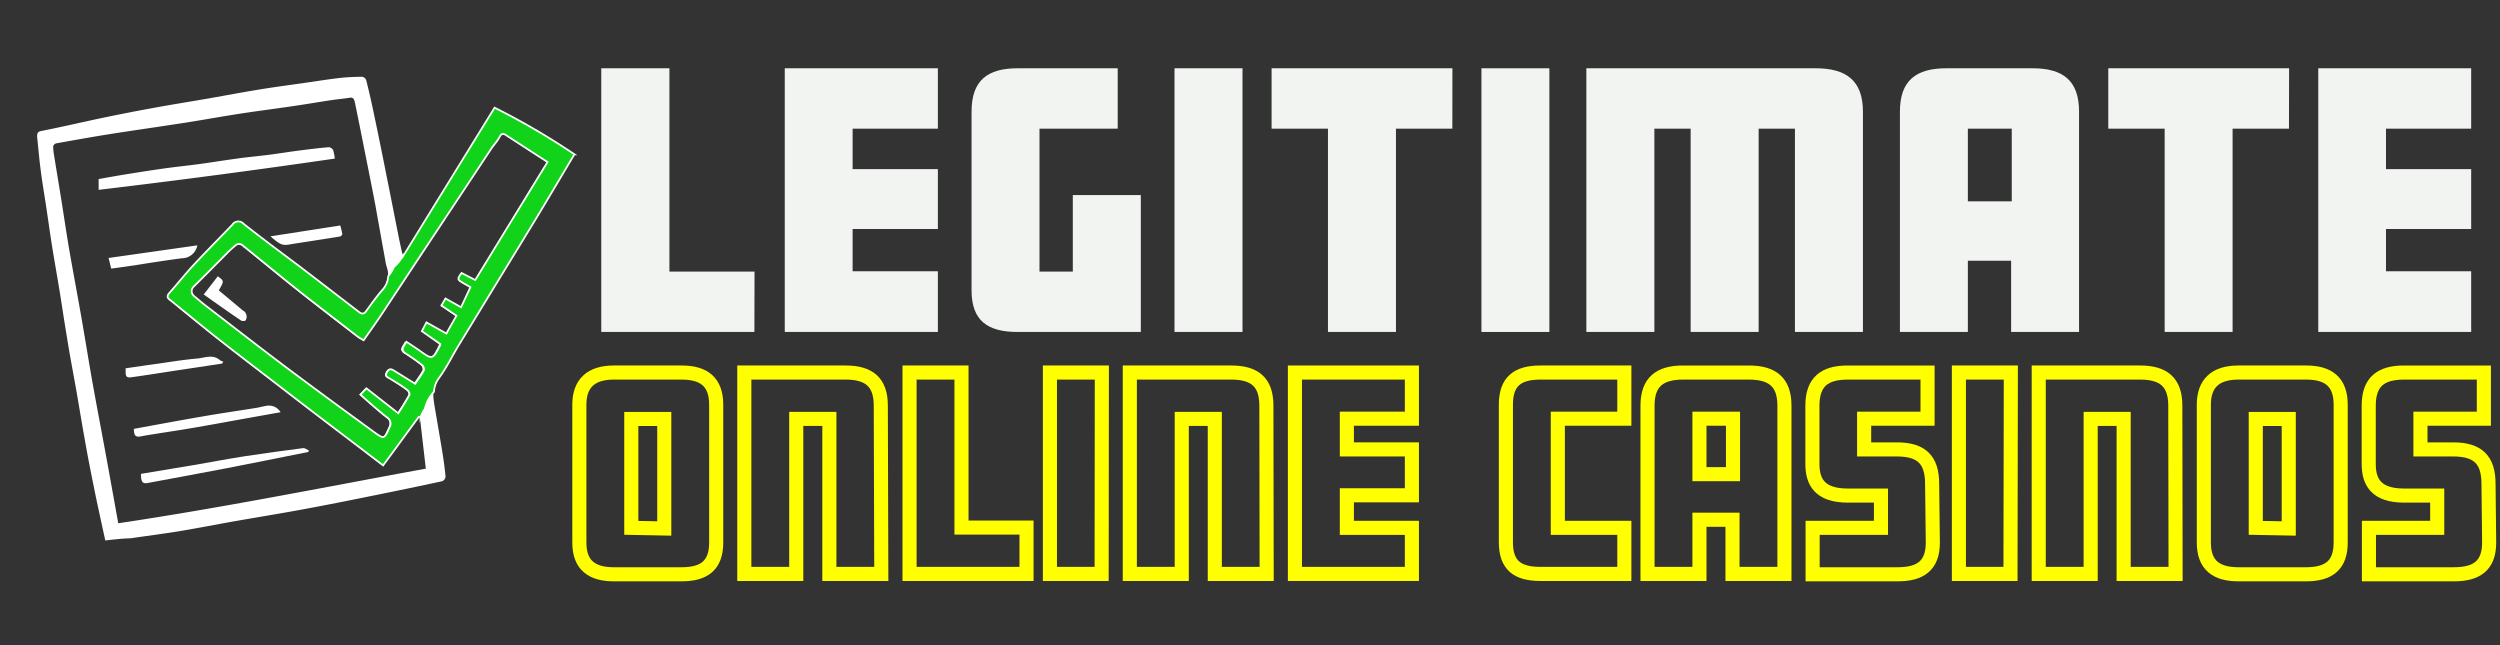
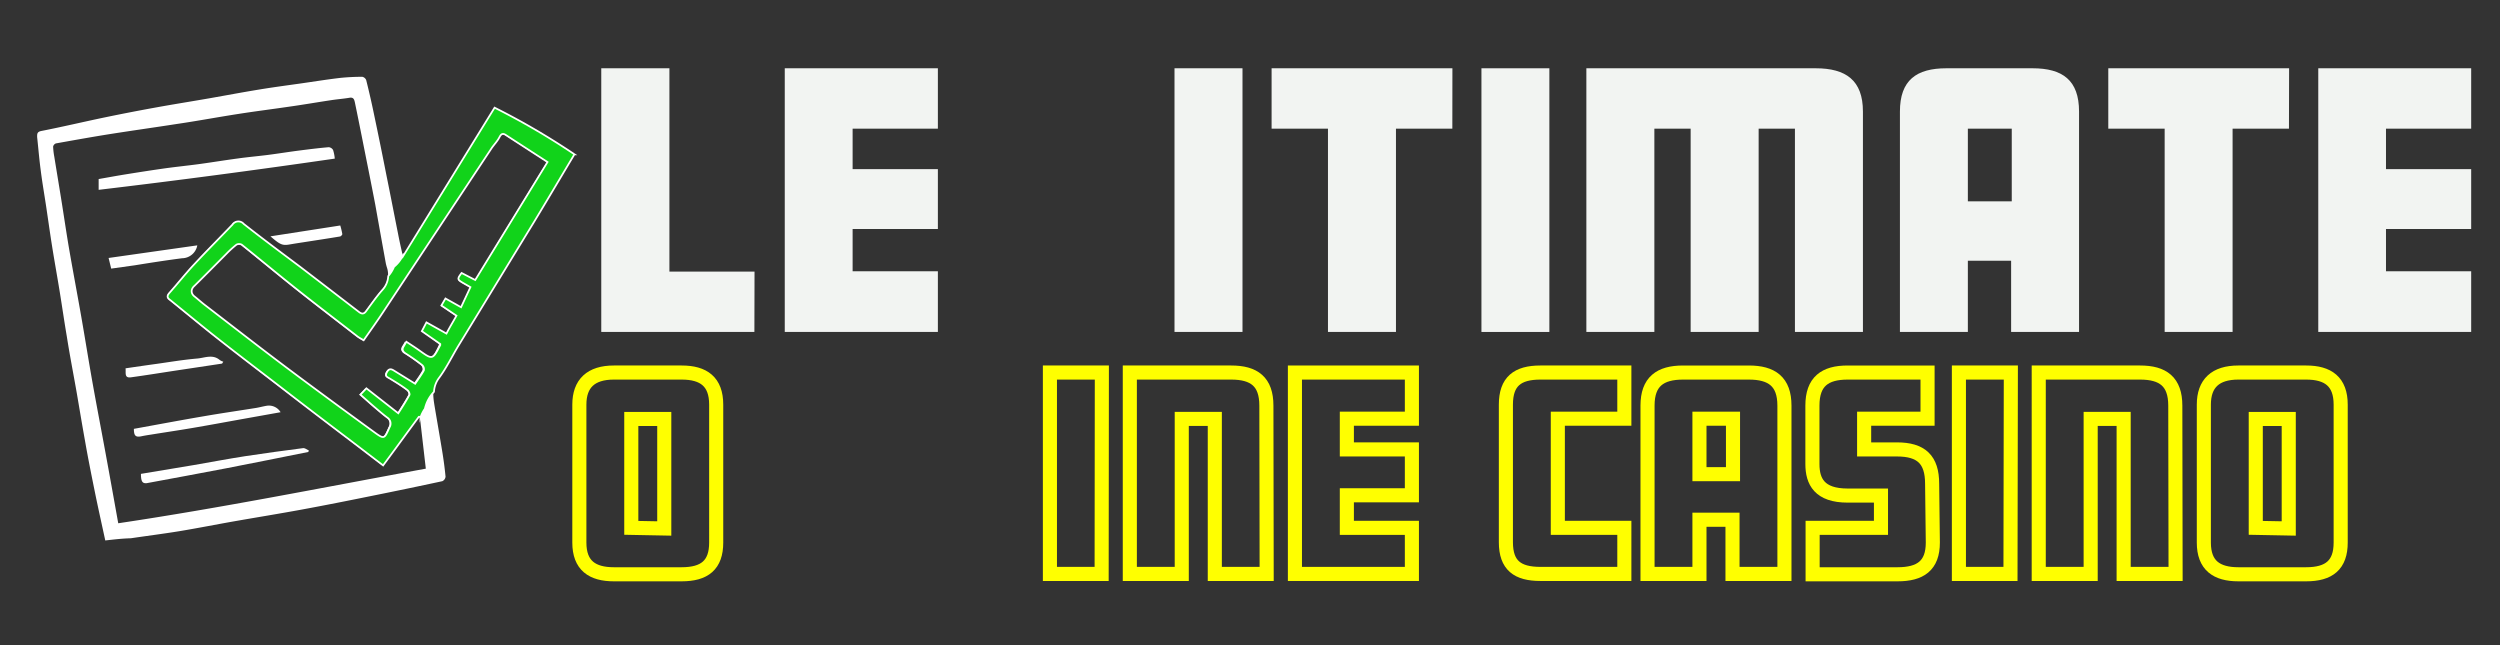
<svg xmlns="http://www.w3.org/2000/svg" id="Layer_2" data-name="Layer 2" viewBox="0 0 354.79 91.58">
  <rect x="0" y="0" width="354.79" height="91.58" fill="#333333" stroke="none" />
  <defs>
    <style>.cls-1{fill:#fff;}.cls-2{fill:#11d31a;stroke:#fff;stroke-width:0.25px;}.cls-2,.cls-4{stroke-miterlimit:10;}.cls-3{fill:#f2f4f2;}.cls-4{fill:none;stroke:#ff0;stroke-width:2px;}</style>
  </defs>
  <path class="cls-1" d="M14.94,76.7c-.51-2.36-1-4.55-1.45-6.75-.5-2.47-1-4.94-1.43-7.42-.4-2.22-.77-4.45-1.15-6.67-.47-2.69-1-5.38-1.42-8.07-.36-2.1-.66-4.2-1-6.3S7.75,37.19,7.4,35c-.3-1.88-.56-3.76-.84-5.63S6,25.93,5.78,24.18c-.21-1.57-.34-3.16-.51-4.74,0-.48,0-.74.63-.86,3-.59,5.91-1.28,8.87-1.9q3.61-.75,7.25-1.41c2.58-.47,5.17-.88,7.75-1.33,2.39-.42,4.77-.87,7.17-1.26,1.89-.31,3.79-.56,5.69-.83s3.74-.57,5.61-.79a30.64,30.64,0,0,1,3.18-.16.76.76,0,0,1,.55.47q.62,2.47,1.14,5,.89,4.22,1.72,8.45c.57,2.79,1.11,5.6,1.67,8.4.19,1,.42,2,.68,3.15l12.94-21a102.43,102.43,0,0,1,11.33,6.6c-2,3.26-3.81,6.42-5.72,9.56-3.54,5.83-7.12,11.64-10.67,17.47-.94,1.55-1.73,3.21-2.81,4.67-1,1.29-.8,2.59-.57,4,.36,2.15.74,4.3,1.09,6.45.19,1.17.35,2.35.46,3.53a.8.8,0,0,1-.46.64q-5.06,1.09-10.14,2.11c-3.25.66-6.51,1.31-9.77,1.91s-6.3,1.09-9.44,1.64c-2.68.47-5.34,1-8,1.44-2.28.37-4.57.66-6.86,1C17.39,76.42,16.24,76.55,14.94,76.7ZM54.29,66.07l-4.37-3.34L39.2,54.55Q34.61,51,30.06,47.46c-2-1.59-4-3.24-6-4.86-.41-.33-.47-.61-.08-1.05,1.18-1.31,2.27-2.69,3.47-4,1.79-1.93,3.64-3.79,5.46-5.68a1,1,0,0,1,1.61-.11c2.64,2.06,5.34,4,8,6.09s5.56,4.27,8.34,6.41c.38.29.67.34,1-.1.74-1,1.46-2,2.29-3a3.1,3.1,0,0,0,.76-3.2,6.06,6.06,0,0,1-.16-.61c-.5-2.76-1-5.53-1.49-8.29-.61-3.19-1.26-6.38-1.89-9.56-.33-1.65-.66-3.3-1-4.93-.08-.37-.16-.8-.75-.7-.88.15-1.77.21-2.65.35-2,.3-4,.65-6.08.94-2.31.34-4.64.63-7,1-2.92.45-5.84,1-8.77,1.43-3.22.5-6.44.95-9.66,1.46-2.51.4-5,.85-7.52,1.3a.63.63,0,0,0-.4.45,9.66,9.66,0,0,0,.16,1.41c.31,1.92.63,3.84.94,5.76.39,2.41.74,4.84,1.15,7.25.56,3.25,1.18,6.5,1.75,9.76s1.06,6.37,1.63,9.55,1.17,6.3,1.75,9.45c.62,3.35,1.22,6.71,1.86,10.28,14.63-2.18,29.06-5.08,43.65-7.75-.29-2.5-.57-4.94-.85-7.37l-.23,0ZM77.62,23l-5.78-3.72c-.41-.27-.73-.32-1,.22s-.78,1.07-1.15,1.62Q61.92,32.78,54.18,44.47c-.86,1.29-1.77,2.56-2.67,3.86a9.51,9.51,0,0,1-.85-.53c-2.89-2.23-5.78-4.44-8.64-6.71-2.63-2.09-5.2-4.24-7.82-6.33a.78.78,0,0,0-.74,0A13.33,13.33,0,0,0,32,36c-1.52,1.52-3,3.05-4.55,4.56-.52.52-.63,1,0,1.48.51.39,1,.84,1.48,1.23,3.81,2.93,7.6,5.89,11.45,8.78,4.16,3.12,8.36,6.19,12.56,9.25,1.46,1.06,1.46,1,2.2-.68a1,1,0,0,0-.31-1.36c-.53-.41-1-.83-1.55-1.26-.75-.65-1.5-1.32-2.28-2l.86-.9,4.51,3.54c.57-.91,1.12-1.74,1.59-2.61.08-.14-.1-.55-.28-.68-.8-.57-1.62-1.1-2.46-1.62-.36-.22-.78-.31-.45-.92s.68-.43,1.09-.17l2.86,1.79c.43-.65.88-1.24,1.23-1.88a.81.81,0,0,0-.22-.74c-.77-.6-1.57-1.17-2.4-1.7-.45-.28-.5-.56-.24-1,.13-.19.24-.4.38-.63.62.41,1.22.8,1.81,1.21,2,1.36,2,1.37,3-.74a.37.37,0,0,0,0-.15L59.8,47l.65-1.19,2.84,1.59,1.42-2.54-2.15-1.45.59-1,2.21,1.24,1.33-2.85-1-.57c-.88-.51-.9-.61-.25-1.44l1.93,1C70.79,34.16,74.19,28.6,77.62,23Z" />
  <path class="cls-1" d="M47.51,22.51C36.36,24.13,25.22,25.61,14,26.94V25.41c1.31-.23,2.61-.47,3.92-.68,1.74-.28,3.47-.55,5.21-.8s3.5-.42,5.25-.66,3.57-.54,5.37-.78c1.41-.2,2.82-.32,4.24-.5s2.95-.43,4.43-.62,2.82-.36,4.24-.48a.8.8,0,0,1,.61.4A5.47,5.47,0,0,1,47.51,22.51Z" />
  <path class="cls-2" d="M70.19,15.28l-12.94,21c0-.06,0-.13,0-.19a4.63,4.63,0,0,1-1.33,1.77,4.63,4.63,0,0,1-.82,1.32,3.17,3.17,0,0,1-.86,2c-.83.94-1.56,2-2.3,3-.32.43-.62.38-1,.09q-4.17-3.21-8.35-6.41c-2.67-2-5.36-4-8-6.08a1,1,0,0,0-1.6.1c-1.82,1.89-3.68,3.76-5.47,5.68-1.2,1.29-2.29,2.67-3.47,4-.39.44-.33.72.08,1,2,1.62,4,3.27,6,4.87,3,2.38,6.09,4.73,9.15,7.08C42.84,57.27,46.42,60,50,62.71l4.37,3.34c1.72-2.33,3.39-4.62,5.07-6.9l.23,0v.1h0A5,5,0,0,1,60.3,58a3.45,3.45,0,0,1,.11-.4,5.07,5.07,0,0,1,1.18-2,3.6,3.6,0,0,1,.74-2c1.07-1.45,1.86-3.12,2.81-4.67q5.33-8.73,10.67-17.47c1.9-3.14,3.76-6.3,5.71-9.56A101.52,101.52,0,0,0,70.19,15.28ZM67.44,39.74l-1.93-1c-.64.84-.63.93.25,1.44l1,.57-1.33,2.85-2.21-1.24-.58,1,2.14,1.44c-.48.87-1,1.7-1.42,2.54l-2.84-1.59L59.87,47l2.61,1.82s0,.11,0,.15c-1.09,2.11-1.09,2.11-3,.74-.58-.41-1.19-.8-1.81-1.21l-.37.64c-.26.41-.21.69.23,1a28.75,28.75,0,0,1,2.4,1.69.79.79,0,0,1,.22.74c-.35.64-.79,1.23-1.23,1.89L56,52.65c-.41-.26-.75-.45-1.09.17s.09.7.46.93c.83.51,1.66,1,2.45,1.62.18.12.36.53.29.67-.48.87-1,1.7-1.59,2.61L52,55.11l-.85.9c.78.69,1.52,1.36,2.28,2,.5.43,1,.86,1.54,1.26a1,1,0,0,1,.31,1.37c-.74,1.68-.74,1.73-2.2.67-4.2-3.06-8.4-6.13-12.56-9.25-3.84-2.89-7.64-5.85-11.45-8.78-.51-.39-1-.84-1.48-1.22s-.56-1,0-1.49c1.53-1.51,3-3,4.55-4.56a14.49,14.49,0,0,1,1.42-1.29.81.81,0,0,1,.74,0c2.62,2.1,5.2,4.25,7.82,6.33,2.86,2.27,5.76,4.48,8.64,6.72.23.17.49.3.85.52.9-1.3,1.81-2.56,2.67-3.86Q62,32.76,69.74,21.07c.37-.55.83-1,1.15-1.62s.61-.49,1-.22L77.7,23Z" />
  <path class="cls-1" d="M20,67.25,27.5,66c2.43-.42,4.85-.88,7.29-1.26,2.75-.42,5.51-.79,8.27-1.15.24,0,.52.22.78.35l-.09.2c-3.89.78-7.77,1.57-11.66,2.32s-7.51,1.41-11.27,2.11C20.2,68.64,20,68.32,20,67.25Z" />
  <path class="cls-1" d="M19,60.86c3.32-.6,6.64-1.23,10-1.8,2.42-.42,4.86-.77,7.29-1.16.51-.08,1-.22,1.53-.31a1.93,1.93,0,0,1,2,.91l-5.59,1c-2.32.42-4.64.85-7,1.25-1.75.3-3.51.56-5.26.84-.6.1-1.2.18-1.79.3C19.24,62.11,19,61.86,19,60.86Z" />
  <path class="cls-1" d="M15.78,38.12l-.37-1.51L28,34.82a2.22,2.22,0,0,1-2.16,1.83c-2.24.29-4.48.64-6.71,1Z" />
  <path class="cls-1" d="M17.82,52.27c1.53-.22,3-.44,4.47-.64,1.9-.27,3.8-.59,5.71-.75,1.05-.09,2.19-.65,3.2.22a1.69,1.69,0,0,0,.49.23l-.17.27-6.64,1c-2.1.32-4.2.66-6.31.95C17.63,53.67,17.88,52.94,17.82,52.27Z" />
  <path class="cls-1" d="M48.29,32a10.78,10.78,0,0,1,.29,1.22c0,.1-.19.32-.32.34-1.73.29-3.47.55-5.2.82-.65.1-1.3.2-2,.32-1,.17-1.34,0-2.68-1.16Z" />
-   <path class="cls-1" d="M28.91,41.79l2-2.58c.91.66.91.66.14,2l3.39,2.83a1,1,0,0,1,.39,1.46.79.79,0,0,1-.6,0C32.47,44.32,30.75,43.09,28.91,41.79Z" />
  <path class="cls-3" d="M107.06,47.11H85.33V9.69H95V38.54h12.08Z" />
  <path class="cls-3" d="M133.1,47.11H111.37V9.69H133.1v8.57H121V24H133.1V32.5H121v6H133.1Z" />
-   <path class="cls-3" d="M161.9,47.11H144.39c-4.22,0-6.51-1.59-6.51-5.9V15.83c0-4.45,2.29-6.14,6.55-6.14h14.19v8.57l-11.1,0V38.54h4.73V27.68h9.65Z" />
  <path class="cls-3" d="M176.33,47.11h-9.65V9.69h9.65Z" />
  <path class="cls-3" d="M206.11,18.26h-8V47.11h-9.65V18.26h-8V9.69h25.66Z" />
  <path class="cls-3" d="M219.88,47.11h-9.64V9.69h9.64Z" />
  <path class="cls-3" d="M264.38,47.11h-9.65V18.26h-5.15V47.11h-9.65V18.26h-5.15V47.11h-9.65V9.69h32.55c4.26,0,6.7,1.69,6.7,6.14Z" />
  <path class="cls-3" d="M295.05,47.11h-9.64V37h-6.14V47.11h-9.64V15.83c0-4.45,2.34-6.14,6.6-6.14h12.22c4.26,0,6.6,1.69,6.6,6.14ZM285.5,28.57V18.26h-6.23V28.57Z" />
  <path class="cls-3" d="M324.84,18.26h-8V47.11h-9.64V18.26h-8V9.69h25.66Z" />
  <path class="cls-3" d="M350.7,47.11H329V9.69H350.7v8.57H338.61V24H350.7V32.5H338.61v6H350.7Z" />
  <path class="cls-4" d="M101.64,77c0,3.18-1.64,4.5-4.9,4.5H87.12c-3.07,0-4.9-1.25-4.9-4.5V57.42c0-3,1.65-4.55,4.9-4.55h9.62c3.11,0,4.9,1.29,4.9,4.55Zm-7.37-2V59.46H89.59V74.91Z" />
-   <path class="cls-4" d="M125.07,81.45H117.7v-22H113v22h-7.37V52.87H120c3.25,0,5,1.29,5,4.69Z" />
-   <path class="cls-4" d="M145.68,81.45h-16.6V52.87h7.37v22h9.23Z" />
  <path class="cls-4" d="M156.34,81.45H149V52.87h7.37Z" />
  <path class="cls-4" d="M179.76,81.45H172.4v-22h-4.69v22h-7.37V52.87h14.38c3.26,0,5,1.29,5,4.69Z" />
  <path class="cls-4" d="M200.37,81.45h-16.6V52.87h16.6v6.55h-9.23v4.36h9.23v6.51h-9.23v4.62h9.23Z" />
  <path class="cls-4" d="M230.52,81.45H218.61c-3.25,0-4.9-1.21-4.9-4.5V57.42c0-3.29,1.65-4.55,4.9-4.55h11.91v6.55l-9.44,0V74.91h9.44Z" />
  <path class="cls-4" d="M253.24,81.45h-7.37V73.76h-4.69v7.69h-7.37V57.56c0-3.4,1.79-4.69,5.05-4.69h9.33c3.26,0,5.05,1.29,5.05,4.69Zm-7.3-14.16V59.42h-4.76v7.87Z" />
  <path class="cls-4" d="M274.3,77c0,3.29-1.78,4.5-5,4.5H257.24V74.91h9.7V70.33h-4.73c-4,0-5-2-5-4.47v-8.3c0-3.4,1.76-4.69,5-4.69h11.34v6.55h-9v4.36h4.65c3.44,0,5,1.43,5,4.87Z" />
  <path class="cls-4" d="M285.32,81.45H278V52.87h7.37Z" />
  <path class="cls-4" d="M308.75,81.45h-7.37v-22H296.7v22h-7.37V52.87h14.38c3.25,0,5,1.29,5,4.69Z" />
  <path class="cls-4" d="M332.18,77c0,3.18-1.65,4.5-4.9,4.5h-9.62c-3.08,0-4.9-1.25-4.9-4.5V57.42c0-3,1.64-4.55,4.9-4.55h9.62c3.11,0,4.9,1.29,4.9,4.55Zm-7.37-2V59.46h-4.68V74.91Z" />
-   <path class="cls-4" d="M353.25,77c0,3.29-1.79,4.5-5,4.5H336.19V74.91h9.69V70.33h-4.72c-4,0-5-2-5-4.47v-8.3c0-3.4,1.75-4.69,5-4.69h11.34v6.55h-9v4.36h4.66c3.43,0,5,1.43,5,4.87Z" />
</svg>